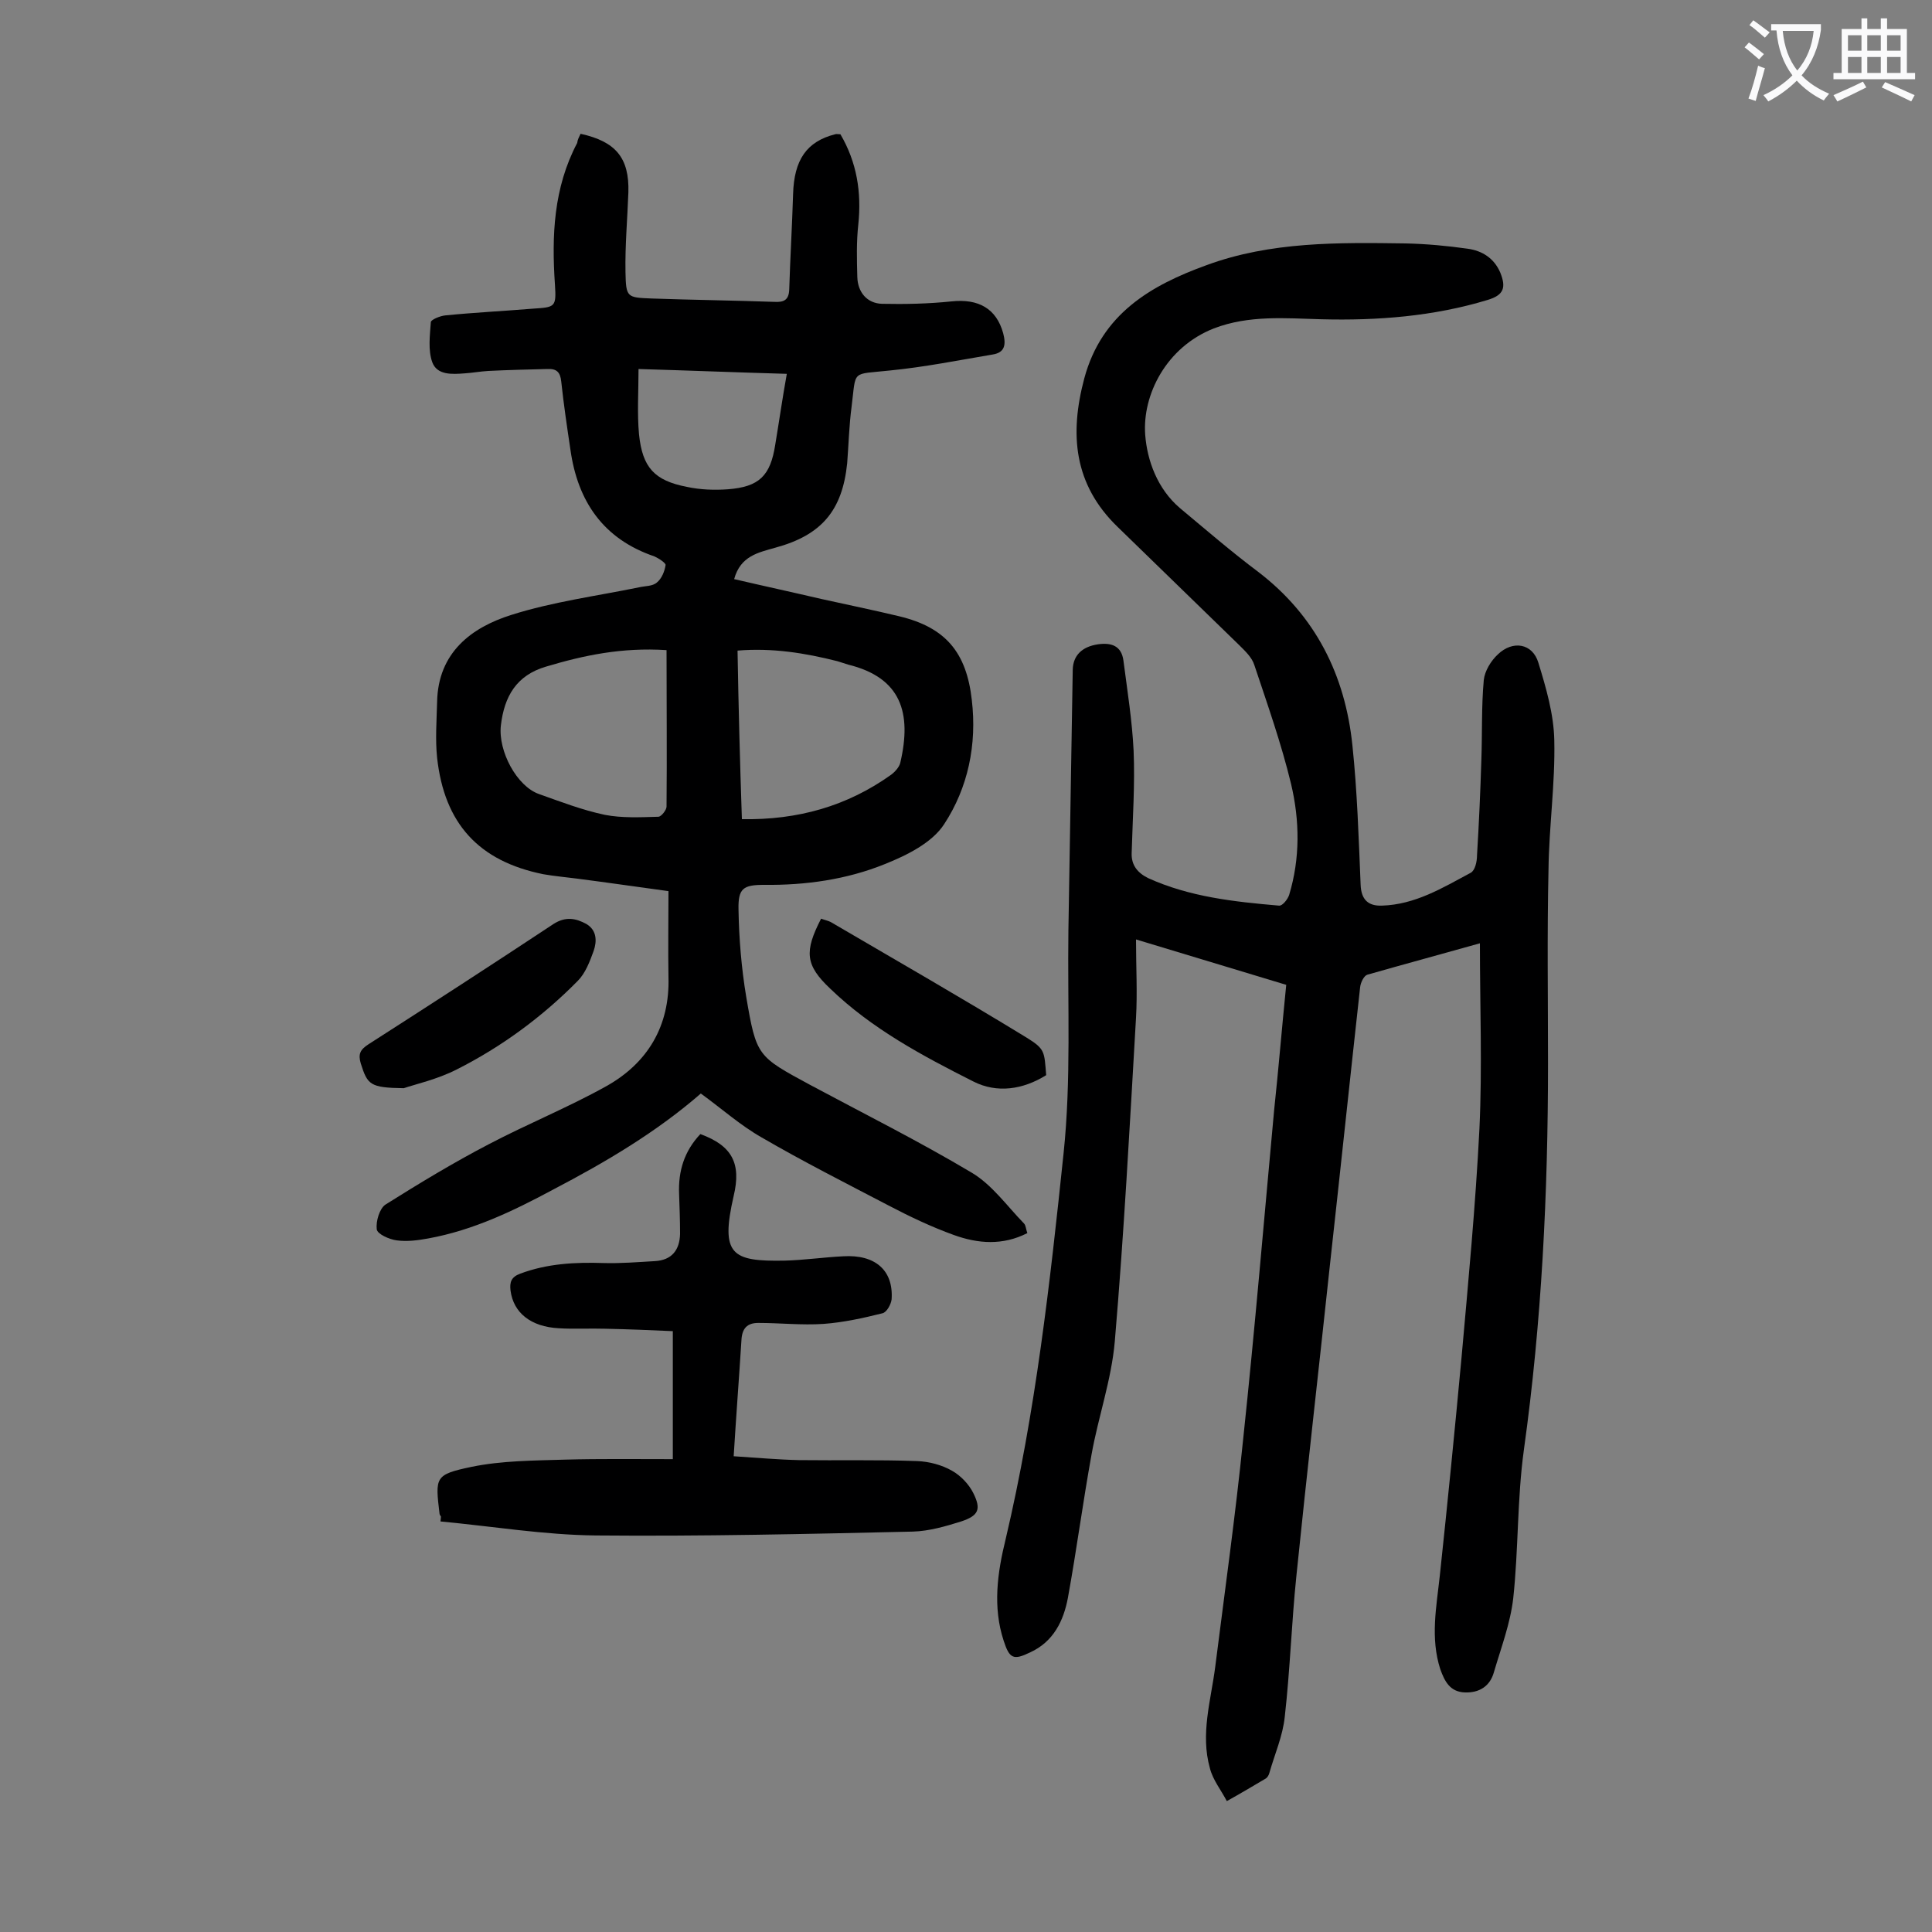
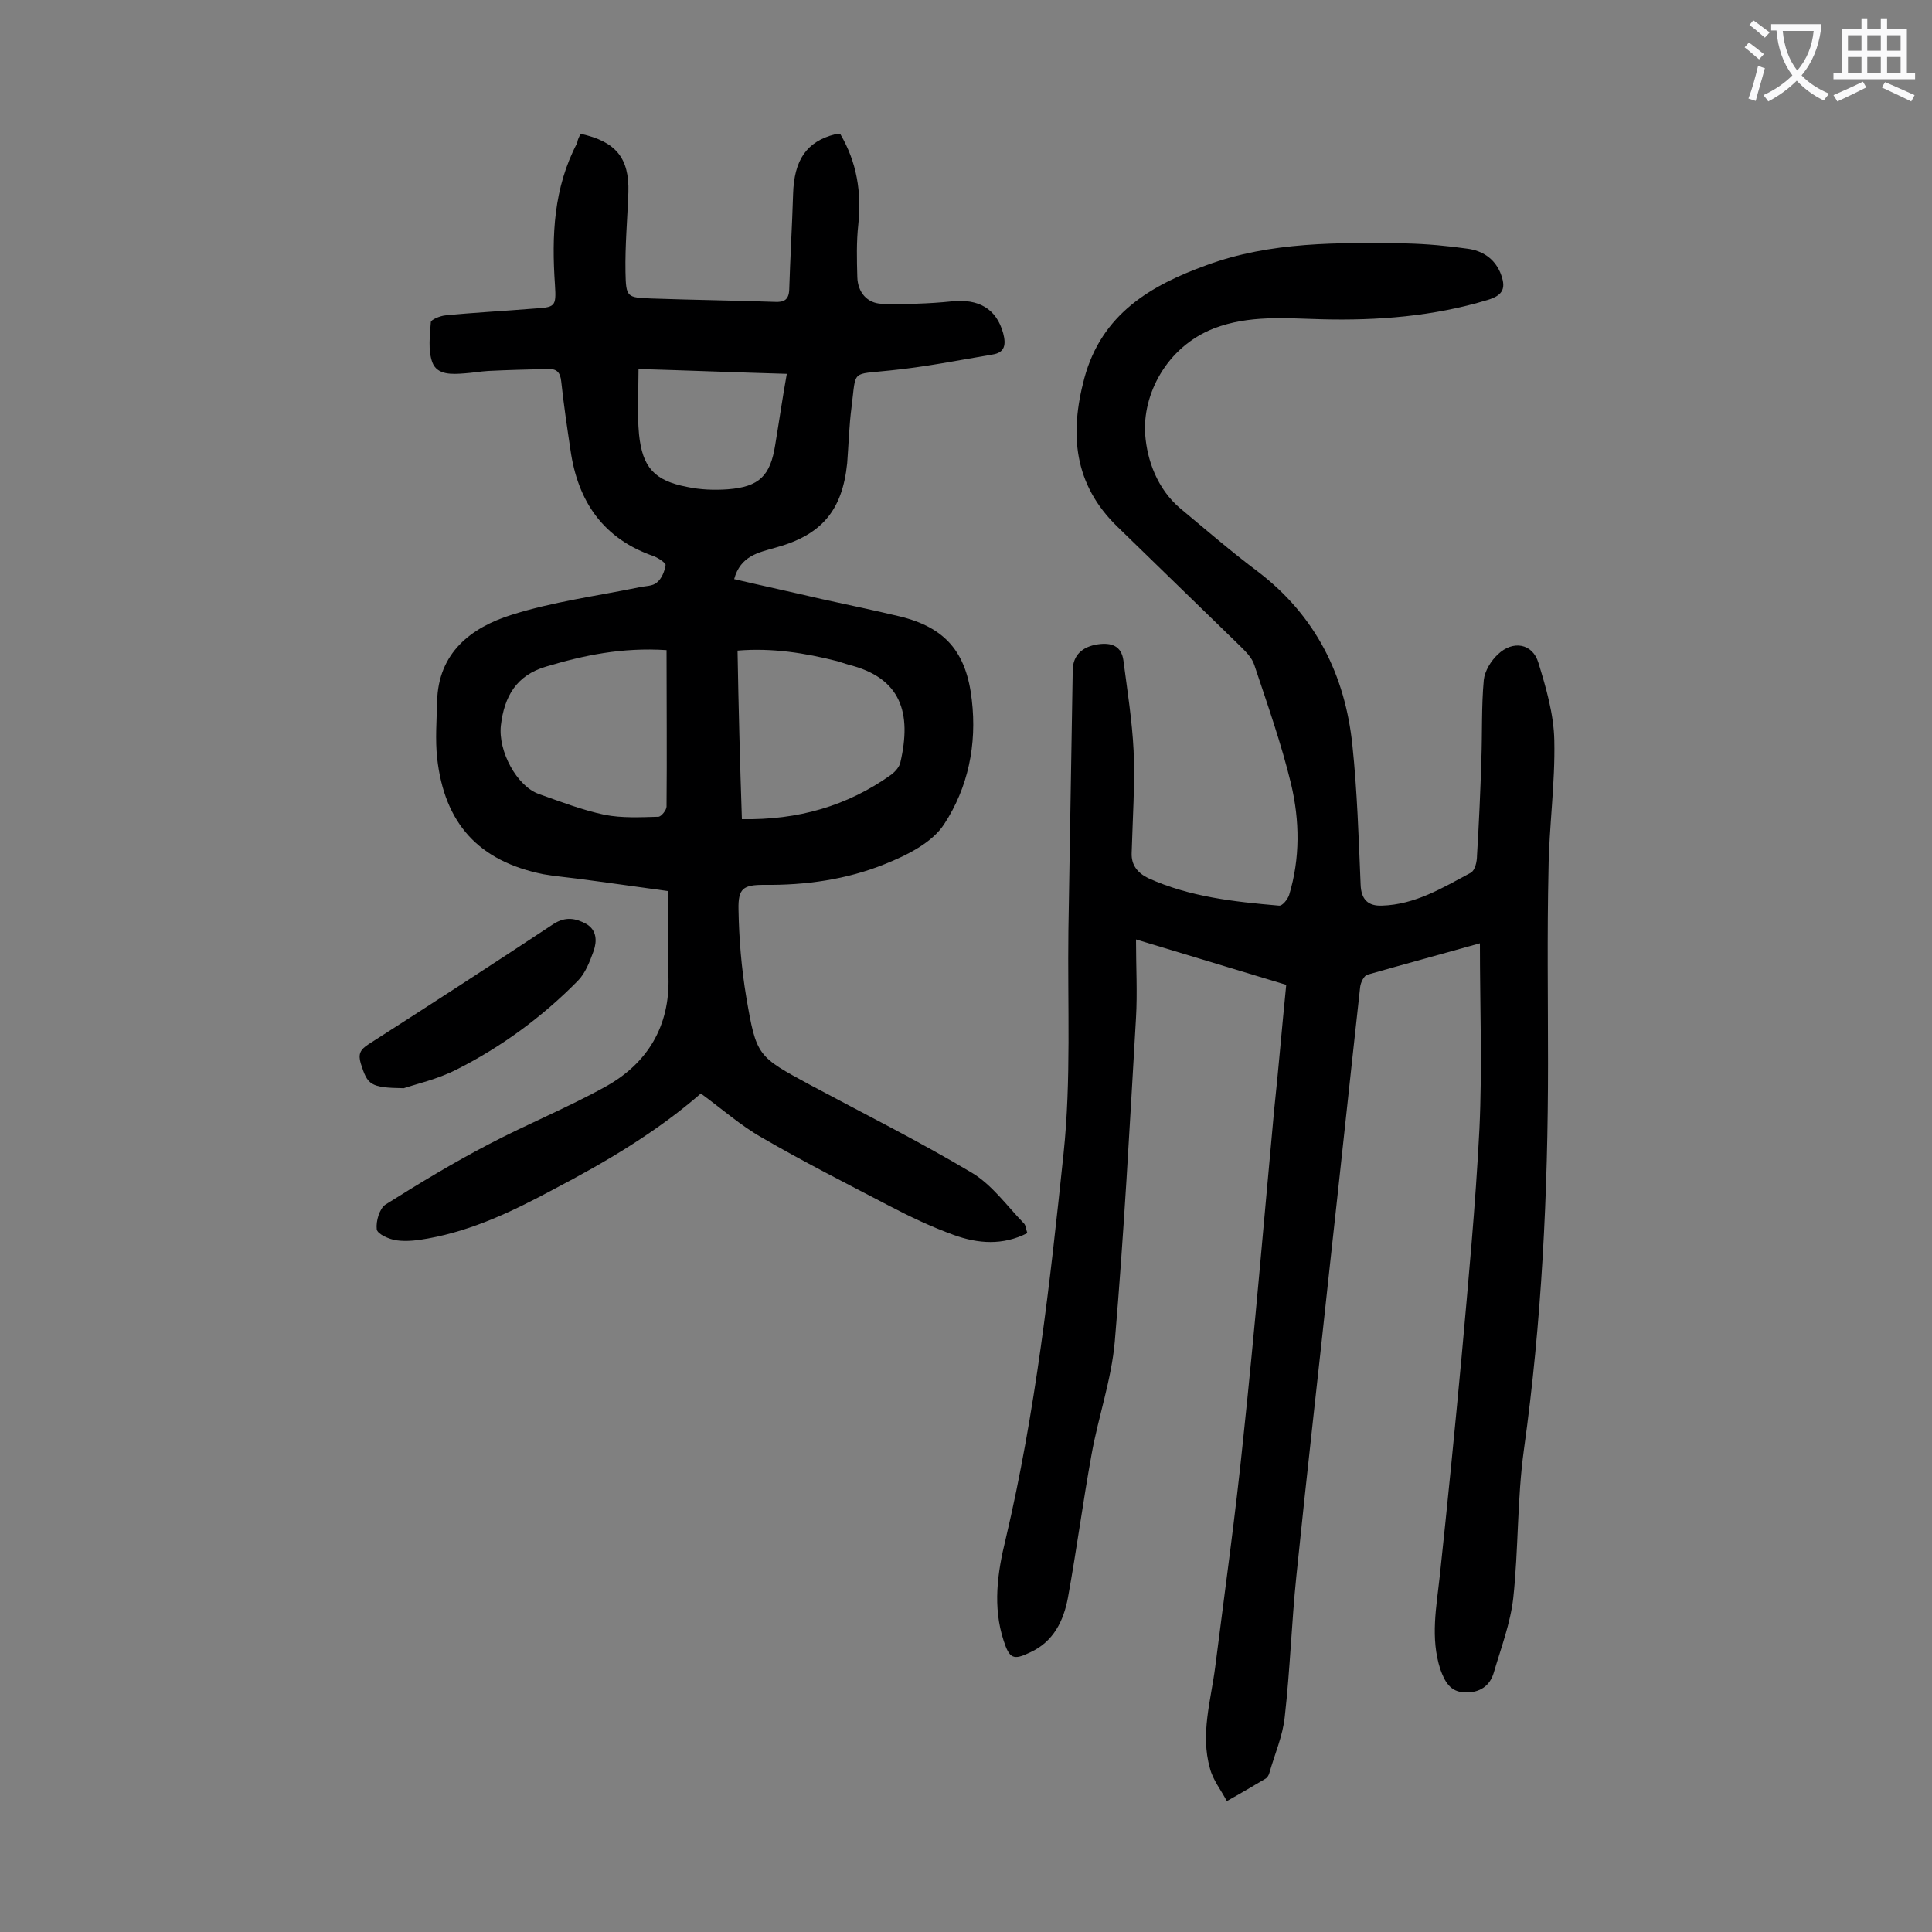
<svg xmlns="http://www.w3.org/2000/svg" enable-background="new 0 0 400 400" viewBox="0 0 400 400">
  <rect x="0" y="0" width="400" height="400" fill="#808080" stroke="none" />
  <g fill="#000001">
    <path d="m266.3 203.9c-10.3-3.1-20.2-6.1-31.1-9.4 0 5.7.3 11 0 16.2-1.3 22.4-2.5 44.8-4.4 67.1-.7 7.9-3.4 15.5-4.8 23.3-1.8 9.9-3.1 19.8-4.9 29.7-.9 4.8-3 9.1-7.8 11.3-3.5 1.7-4.3 1.3-5.5-2.4-2.3-7-1.3-14.1.4-21 6.2-26.3 9.2-53.1 12-79.9 1.6-15.2.8-30.7 1-46.1.3-18 .6-36 .9-54.1.1-2.9 1.9-4.7 5.2-5.2 2.8-.4 4.9.3 5.3 3.4.8 6.2 1.8 12.4 2.1 18.6.3 7-.2 14.1-.4 21.2-.1 2.5 1.2 4.1 3.4 5.2 8.6 3.9 17.8 4.9 27.1 5.7.7.1 1.8-1.3 2.1-2.2 2.3-7.6 2.2-15.4.4-23-2-8.3-4.9-16.5-7.6-24.6-.5-1.6-1.9-2.9-3.1-4.1-8.4-8.2-16.8-16.3-25.2-24.5-9.1-8.8-10-19.2-6.9-30.8 3.6-13.3 13.7-19.2 25.3-23.4 13.3-4.9 27.3-4.7 41.3-4.5 4.3.1 8.6.5 12.8 1.1 2.9.4 5.4 1.9 6.7 4.9 1.3 3.2.7 4.7-2.6 5.7-11.2 3.4-22.8 4.3-34.4 4-7.5-.2-15-.9-22.3 1.9-9.9 3.9-14.8 13.8-14.2 22 .4 5.3 2.5 11.2 7.2 15.2 5.4 4.5 10.6 9 16.2 13.2 11.9 9.1 18 21.4 19.5 35.9 1 9.5 1.3 19.2 1.7 28.8.1 3.2 1.6 4.5 4.4 4.4 6.9-.2 12.6-3.7 18.4-6.8.9-.5 1.3-2.3 1.3-3.6.4-6.6.7-13.2.9-19.8.2-5.5 0-11 .5-16.5.2-1.9 1.5-4 2.9-5.3 3.1-3 7.2-2.3 8.4 1.7 1.6 5.2 3.2 10.7 3.3 16.1.2 8.9-1.1 17.9-1.2 26.8-.3 13.4-.1 26.7-.1 40.1 0 26.8-1.3 53.5-5 80-1.4 10.2-1.1 20.5-2.2 30.7-.6 5.2-2.5 10.2-4 15.3-.8 2.9-3 4.3-6 4.2-3.1-.1-4.2-2.3-5.1-4.8-2.1-6.5-.8-12.9-.1-19.4 1.6-15 3.1-30.1 4.5-45.2 1.4-15.7 2.9-31.5 3.7-47.3.6-12.7.1-25.4.1-38.4-7.8 2.2-15.6 4.3-23.3 6.5-.7.2-1.4 1.6-1.5 2.6-2.1 19-4.1 38-6.2 57-2.3 21.6-4.8 43.3-7 64.9-1 9.7-1.3 19.4-2.4 29.1-.4 4-2.1 7.8-3.2 11.7-.1.4-.4.9-.7 1.1-2.7 1.6-5.4 3.2-8.1 4.7-1.2-2.3-2.9-4.4-3.5-6.8-2-7.1.2-14 1.1-21 2-15.8 4.2-31.5 5.8-47.3 2.4-22.6 4.3-45.3 6.4-68 .9-8.4 1.6-17 2.5-25.9z" />
    <path d="m120.2 27.7c7.3 1.6 10.1 5 9.9 12.1-.2 5.5-.7 11-.6 16.5.1 5.3.3 5.3 5.4 5.5 8.5.3 17 .4 25.5.7 1.9.1 2.9-.4 3-2.5.2-6.6.6-13.2.8-19.8.2-7.1 2.8-10.9 8.7-12.4.3-.1.6 0 1.1 0 3.4 5.8 4.4 12 3.7 18.7-.4 3.6-.3 7.3-.2 10.9.1 3.1 2 5.4 5.1 5.5 4.8.1 9.6 0 14.4-.5 5.6-.6 9.3 1.5 10.7 6.6.6 2.3.4 4-2.2 4.4-7.1 1.2-14.1 2.6-21.2 3.3-8.2.9-7-.3-8 7.6-.5 3.8-.6 7.7-.9 11.6-1 9.8-5.3 14.9-14.9 17.5-3.5 1-7.2 1.7-8.5 6.5 6 1.4 12 2.7 18 4.1 5.4 1.2 10.8 2.3 16.2 3.6 9.6 2.3 13.9 7.5 15 17.3 1.1 9.3-.8 18.2-5.7 25.7-2.5 3.9-7.8 6.5-12.3 8.3-7.9 3.2-16.4 4.4-25 4.3-4.3 0-5.4.7-5.3 5.1.1 6 .6 12.1 1.6 18.1 2.1 12.3 2.3 12.3 13.2 18.2 11.2 6 22.6 11.7 33.5 18.2 4.2 2.5 7.3 6.9 10.8 10.5.4.4.4 1.2.7 2-5.1 2.6-10.2 2.2-15.2.4-4.7-1.7-9.1-3.8-13.5-6.1-8.8-4.6-17.7-9.1-26.3-14.1-4.4-2.5-8.2-5.9-12.6-9.1-9.2 8-19.7 14.2-30.6 19.9-8.2 4.4-16.5 8.4-25.8 10.1-2.2.4-4.4.7-6.6.4-1.5-.2-4-1.3-4.1-2.3-.2-1.7.6-4.3 1.8-5.1 7-4.4 14.1-8.7 21.4-12.5 8-4.2 16.4-7.6 24.3-12 8.6-4.8 13.2-12.5 12.9-22.6-.1-5.8 0-11.7 0-17.8-6.6-.9-12.8-1.8-19-2.6-2.3-.3-4.6-.5-6.9-.9-13.4-2.7-20.5-10.5-22-24.1-.4-3.8-.1-7.7 0-11.6.2-10.2 7.1-15.4 15.4-18 8.5-2.7 17.6-3.9 26.4-5.7 1.3-.3 2.8-.2 3.7-1 1-.8 1.6-2.3 1.8-3.6.1-.4-1.4-1.4-2.3-1.8-10.6-3.6-15.9-11.4-17.4-22.1-.7-4.7-1.4-9.4-1.9-14.1-.2-2-1-2.7-2.9-2.6-4.1.1-8.2.2-12.2.4-1.7.1-3.3.4-4.9.5-2.6.2-5.7.4-6.7-2.3-.9-2.5-.5-5.5-.3-8.3 0-.5 1.9-1.3 3-1.4 6-.6 12.1-.9 18.2-1.4 4.5-.3 4.8-.3 4.5-4.9-.7-10.2-.3-20.1 4.6-29.4.1-.8.4-1.2.7-1.9zm33.4 141.9c11.6.2 21.8-2.7 30.9-9.2.8-.6 1.7-1.6 1.9-2.5 2.4-10.3.2-17.6-10.8-20.3-.7-.2-1.5-.5-2.2-.7-6.7-1.7-13.5-2.8-20.7-2.2.2 11.7.5 23.1.9 34.9zm-15.6-35c-9.3-.6-17.2 1.1-24.9 3.4-6.2 1.8-8.7 6.2-9.4 12.2-.6 5.3 3.3 12.6 7.9 14.2 4.5 1.6 8.9 3.3 13.6 4.3 3.6.7 7.4.5 11.1.4.6 0 1.7-1.4 1.7-2.1.1-10.8 0-21.5 0-32.4zm-5.8-58.2c0 4.7-.3 9.2.1 13.5.7 6.9 3.2 9.6 9.9 10.9 2.8.6 5.7.7 8.5.5 6.5-.5 8.8-2.8 9.8-9.2.8-4.8 1.5-9.7 2.4-14.7-10.5-.3-20.4-.7-30.7-1z" />
-     <path d="m151.9 301.5c4.7.3 9.1.7 13.5.8 8.2.1 16.4-.1 24.5.2 2.5.1 5.1.8 7.2 2 1.8 1 3.5 2.8 4.4 4.6 1.7 3.4 1.1 4.7-2.5 5.9-3.2 1-6.6 2-10 2.1-21.9.5-43.8 1-65.6.8-10.7-.1-21.5-1.9-32.2-2.9 0-.3.1-.7.1-1-.1-.2-.3-.4-.3-.6-.9-7.6-1-8.1 6.6-9.7 6.3-1.3 12.9-1.3 19.4-1.5 7.3-.2 14.5-.1 22.3-.1 0-8.7 0-17.3 0-26.5-4.4-.2-9.2-.4-14-.5-3.2-.1-6.4.1-9.6-.1-5.8-.3-9.4-3.2-10-7.8-.2-1.7.1-2.8 2-3.5 5.6-2.1 11.4-2.4 17.3-2.2 3.5.1 7.1-.2 10.6-.4s5.1-2.3 5.2-5.6c0-2.8-.1-5.5-.2-8.3-.2-4.8 1.1-8.9 4.4-12.4 6.6 2.4 8.5 6.1 6.9 12.8-2.8 12.2-.4 13.6 10.5 13.4 4.1-.1 8.1-.7 12.2-.9 6.6-.4 10.4 2.9 10 8.9-.1 1-1 2.7-1.9 2.9-4 1-8.1 1.9-12.2 2.2-4.5.3-9-.2-13.5-.2-2.3 0-3.4 1.1-3.5 3.7-.5 7.9-1.1 15.7-1.6 23.9z" />
    <path d="m83.6 225.3c-7-.1-7.5-.7-8.9-5.1-.6-2-.1-2.9 1.6-4 12.8-8.2 25.6-16.5 38.3-24.9 2.5-1.6 4.6-1.2 6.8 0 2.2 1.3 2.2 3.6 1.5 5.6-.8 2.2-1.7 4.6-3.3 6.2-7.3 7.4-15.7 13.6-25 18.3-4.1 2.1-8.7 3.1-11 3.9z" />
-     <path d="m170 190.2c.8.3 1.4.4 2 .7 13.5 7.9 27.1 15.7 40.5 23.9 3.9 2.4 3.7 2.9 4.1 7.8-4.8 3-10.2 3.8-15.1 1.3-10.5-5.3-21-10.9-29.6-19.2-5.2-4.9-5.4-7.7-1.9-14.5z" />
  </g>
  <path d="m362.1 8.8c1.1.8 2.1 1.6 3.1 2.4l-1 1.1c-1.3-1.1-2.3-2-3-2.5zm1.9 4.8c.5.2.9.4 1.4.5-.6 2.3-1.3 4.5-1.9 6.8l-1.5-.5c.8-2.1 1.4-4.3 2-6.8zm-1-9.4c1.3.9 2.4 1.8 3.4 2.5l-1 1.1c-1.4-1.2-2.4-2.1-3.2-2.6zm3.7 2.2v-1.4h10.3v1.2c-.5 3.6-1.8 6.8-4 9.4 1.5 1.6 3.4 2.8 5.7 3.8-.3.4-.7.8-1.1 1.4-2.3-1.1-4.1-2.5-5.6-4.1-1.6 1.6-3.6 3.1-5.9 4.3-.3-.5-.7-.9-1-1.3 2.4-1.1 4.4-2.5 6-4.1-1.9-2.5-3-5.6-3.3-9.3h-1.1zm8.8 0h-6.4c.3 3.3 1.3 6 3 8.2 2-2.3 3.1-5.1 3.4-8.2z" fill="#fafafb" />
  <path d="m385.3 3.8h1.3v2.2h2.8v-2.2h1.3v2.2h4.1v9.1h1.7v1.3h-16.9v-1.3h1.7v-9.1h4.1v-2.2zm.4 13.1.7 1.2c-1.8.9-3.8 1.9-6 2.9-.2-.4-.5-.8-.8-1.3 2.3-1 4.3-1.9 6.1-2.8zm-3.1-6.4h2.8v-3.2h-2.8zm0 4.6h2.8v-3.3h-2.8zm4-4.6h2.8v-3.2h-2.8zm0 4.6h2.8v-3.3h-2.8zm3.7 1.9c2.1.9 4.1 1.8 6.1 2.7l-.7 1.3c-2.2-1.1-4.2-2-6.1-2.9zm3.2-9.7h-2.8v3.2h2.8zm-2.8 7.8h2.8v-3.3h-2.8z" fill="#fafafb" />
</svg>